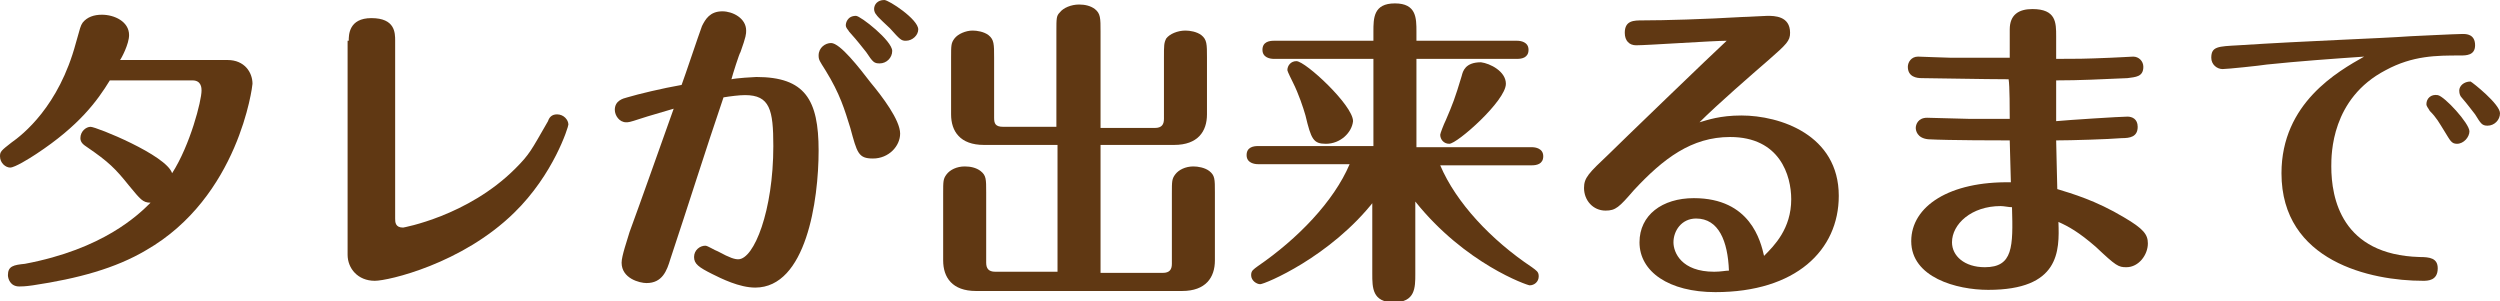
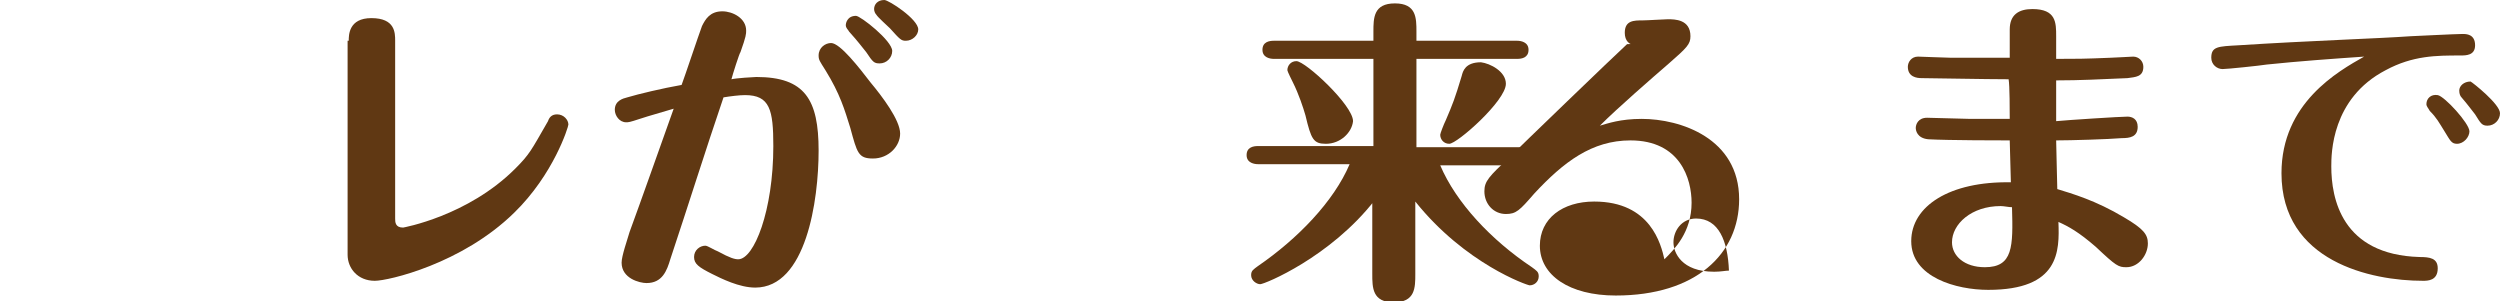
<svg xmlns="http://www.w3.org/2000/svg" version="1.1" id="Layer_1" x="0px" y="0px" viewBox="0 0 220.8 26.6" style="enable-background:new 0 0 220.8 26.6;" xml:space="preserve">
  <style type="text/css">
	.st0{fill:#603813;}
</style>
  <g>
    <g>
-       <path class="st0" d="M9.7,7.1c-1.1,1.8-2.7,4-6.5,6.5c-0.6,0.4-1.9,1.2-2.3,1.2c-0.4,0-0.9-0.4-0.9-1c0-0.4,0.1-0.5,1-1.2    c1-0.7,4.2-3.2,5.7-8.8c0.4-1.4,0.4-1.5,0.6-1.8c0.4-0.5,1-0.7,1.7-0.7c1.1,0,2.4,0.6,2.4,1.8c0,0.8-0.7,2.1-0.8,2.2h9.5    c1.5,0,2.2,1.1,2.2,2.1c0,0.2-1.2,10-9.4,14.7c-2.7,1.6-6,2.5-10,3.1c-0.7,0.1-1,0.1-1.2,0.1c-0.8,0-1-0.7-1-1    c0-0.8,0.5-0.9,1.5-1c6.9-1.3,10-4.3,11.1-5.4c-0.7,0-0.9-0.3-1.9-1.5c-1.2-1.5-1.8-2.1-3.7-3.4c-0.3-0.2-0.6-0.4-0.6-0.8    c0-0.6,0.5-1,0.9-1c0.5,0,6.7,2.5,7.2,4.1c1.6-2.5,2.6-6.4,2.6-7.3c0-0.2,0-0.9-0.8-0.9H9.7z" />
      <path class="st0" d="M30.8,3.6c0-0.5,0-2,2-2c2.1,0,2.1,1.3,2.1,2v15.7c0,0.3,0,0.8,0.7,0.8c0,0,5.7-1,9.9-5.2    c1.3-1.3,1.4-1.6,2.9-4.2c0.1-0.3,0.3-0.6,0.8-0.6c0.6,0,1,0.5,1,0.9c0,0.2-1.3,4.4-4.8,7.8c-4.6,4.5-11.1,6-12.3,6    c-1.5,0-2.4-1.1-2.4-2.3V3.6z" />
      <path class="st0" d="M66.8,6.8c4.3,0,5.5,2,5.5,6.5c0,4.4-1.1,12.1-5.6,12.1c-1.4,0-3-0.8-3.8-1.2c-1.2-0.6-1.6-0.9-1.6-1.5    c0-0.6,0.5-1,1-1c0.2,0,0.8,0.4,1.1,0.5c1.1,0.6,1.5,0.7,1.8,0.7c1.4,0,3.1-4.3,3.1-10c0-3.2-0.3-4.5-2.5-4.5    c-0.5,0-1.3,0.1-1.9,0.2c-1.6,4.7-3.1,9.5-4.7,14.3c-0.3,1-0.7,2.1-2.1,2.1c-0.6,0-2.2-0.4-2.2-1.8c0-0.6,0.5-2,0.7-2.7    c1.1-3,2.4-6.7,3.9-10.9c-2.4,0.7-2.7,0.8-3,0.9c-0.9,0.3-1,0.3-1.2,0.3c-0.6,0-1-0.6-1-1.1c0-0.8,0.7-1,1.1-1.1    c1-0.3,3.1-0.8,4.8-1.1c0.3-0.8,1.5-4.4,1.8-5.2C62.3,1.7,62.7,1,63.8,1c0.9,0,2.1,0.6,2.1,1.7c0,0.3,0,0.5-0.5,1.9    c-0.1,0.1-0.7,2-0.8,2.4C65,6.9,66.6,6.8,66.8,6.8z M76.9,7.3c1,1.2,2.6,3.3,2.6,4.5c0,1.1-1,2.2-2.4,2.2c-1.3,0-1.4-0.5-2-2.7    c-0.5-1.6-0.9-3-2.2-5.1c-0.5-0.8-0.6-0.9-0.6-1.3c0-0.7,0.6-1.1,1.1-1.1C74.2,3.8,75.9,6,76.9,7.3z M78.8,4.5    c0,0.6-0.5,1.1-1.1,1.1c-0.5,0-0.6-0.1-1.2-1C76,4,75.9,3.8,75,2.8c-0.1-0.2-0.3-0.3-0.3-0.6c0-0.1,0.1-0.8,0.9-0.8    C76,1.4,78.8,3.6,78.8,4.5z M81.1,2.6c0,0.5-0.5,1-1.1,1c-0.4,0-0.5-0.1-1.4-1.1c-0.2-0.2-1.1-1-1.2-1.2c-0.1-0.1-0.2-0.3-0.2-0.5    c0-0.4,0.3-0.8,0.9-0.8C78.5,0,81.1,1.7,81.1,2.6z" />
-       <path class="st0" d="M93.3,12.8h-6.4c-2.1,0-2.9-1.2-2.9-2.7v-5c0-1.1,0-1.3,0.3-1.7c0.3-0.4,1-0.7,1.6-0.7c0.4,0,1,0.1,1.4,0.4    c0.5,0.4,0.5,0.8,0.5,2v5.3c0,0.5,0.1,0.8,0.8,0.8h4.7V2.8c0-1.2,0-1.4,0.3-1.7c0.3-0.4,1-0.7,1.7-0.7c0.5,0,1,0.1,1.4,0.4    c0.5,0.4,0.5,0.8,0.5,2v8.5h4.8c0.6,0,0.8-0.3,0.8-0.8V5.1c0-1.1,0-1.3,0.2-1.7c0.3-0.4,1-0.7,1.7-0.7c0.4,0,1,0.1,1.4,0.4    c0.5,0.4,0.5,0.8,0.5,2v5c0,1.5-0.8,2.7-2.9,2.7h-6.5v11.3h5.5c0.6,0,0.8-0.3,0.8-0.8v-6.2c0-1.1,0-1.3,0.3-1.7    c0.3-0.4,0.9-0.7,1.6-0.7c0.4,0,1,0.1,1.4,0.4c0.5,0.4,0.5,0.7,0.5,1.9V23c0,1.5-0.8,2.7-2.9,2.7H86.2c-2.1,0-2.9-1.2-2.9-2.7    v-5.9c0-1.1,0-1.3,0.3-1.7c0.3-0.4,0.9-0.7,1.6-0.7c0.5,0,1,0.1,1.4,0.4c0.5,0.4,0.5,0.7,0.5,1.9v6.2c0,0.5,0.2,0.8,0.8,0.8h5.5    V12.8z" />
      <path class="st0" d="M121.4,17.7c-3.9,5-9.7,7.4-10.1,7.4c-0.3,0-0.8-0.3-0.8-0.8c0-0.4,0.2-0.5,0.6-0.8c3.5-2.4,6.7-5.7,8.1-9    h-8.1c-0.3,0-1-0.1-1-0.8c0-0.7,0.6-0.8,1-0.8h10.2V5.2h-8.8c-0.3,0-1-0.1-1-0.8c0-0.7,0.6-0.8,1-0.8h8.8V2.8c0-1.2,0-2.5,1.9-2.5    c1.9,0,1.9,1.3,1.9,2.5v0.8h8.9c0.3,0,1,0.1,1,0.8c0,0.7-0.6,0.8-1,0.8h-8.9v7.8h10.2c0.3,0,1,0.1,1,0.8c0,0.7-0.6,0.8-1,0.8h-8.1    c1.4,3.3,4.5,6.6,8.1,9c0.4,0.3,0.6,0.4,0.6,0.8c0,0.5-0.4,0.8-0.8,0.8c-0.2,0-5.7-1.9-10.1-7.4v6.4c0,1.2,0,2.5-1.9,2.5    c-1.9,0-1.9-1.3-1.9-2.5V17.7z M117.1,12.7c-1.1,0-1.3-0.4-1.8-2.5c-0.2-0.7-0.6-1.9-1.1-2.9c-0.1-0.2-0.5-1-0.5-1.1    c0-0.4,0.3-0.8,0.8-0.8c0.8,0,5,3.9,5,5.3C119.4,11.7,118.4,12.7,117.1,12.7z M133,7.4c0,1.5-4.3,5.3-5,5.3    c-0.5,0-0.8-0.4-0.8-0.8c0-0.1,0.3-0.9,0.5-1.3c0.6-1.4,0.8-1.9,1.4-3.9c0.1-0.4,0.3-1.2,1.7-1.2C131.6,5.6,133,6.3,133,7.4z" />
-       <path class="st0" d="M144.5,4c-0.6,0-1-0.4-1-1.1c0-1.1,0.8-1.1,1.6-1.1c1.9,0,5.4-0.1,8.8-0.3c0.4,0,1.9-0.1,2.2-0.1    c0.6,0,2,0,2,1.5c0,0.7-0.3,1-1.9,2.4c-1.5,1.3-4.5,3.9-6.1,5.5c0.7-0.2,1.8-0.6,3.7-0.6c3.4,0,8.6,1.7,8.6,7.1    c0,4.8-3.8,8.5-10.9,8.5c-4.1,0-6.7-1.8-6.7-4.4c0-2.4,2-3.9,4.8-3.9c5,0,5.9,3.8,6.2,5.1c0.9-0.9,2.4-2.4,2.4-5    c0-2.1-1-5.5-5.4-5.5c-3.4,0-5.9,1.9-8.5,4.7c-1.3,1.5-1.6,1.8-2.5,1.8c-1.1,0-1.9-0.9-1.9-2c0-0.9,0.4-1.3,2.2-3    c0.8-0.8,9.3-9,10.4-10C151.3,3.6,145.5,4,144.5,4z M149.8,19.3c-1.3,0-2,1.1-2,2.1c0,0.9,0.7,2.6,3.6,2.6c0.6,0,1-0.1,1.3-0.1    C152.6,21.3,151.8,19.3,149.8,19.3z" />
+       <path class="st0" d="M144.5,4c-0.6,0-1-0.4-1-1.1c0-1.1,0.8-1.1,1.6-1.1c0.4,0,1.9-0.1,2.2-0.1    c0.6,0,2,0,2,1.5c0,0.7-0.3,1-1.9,2.4c-1.5,1.3-4.5,3.9-6.1,5.5c0.7-0.2,1.8-0.6,3.7-0.6c3.4,0,8.6,1.7,8.6,7.1    c0,4.8-3.8,8.5-10.9,8.5c-4.1,0-6.7-1.8-6.7-4.4c0-2.4,2-3.9,4.8-3.9c5,0,5.9,3.8,6.2,5.1c0.9-0.9,2.4-2.4,2.4-5    c0-2.1-1-5.5-5.4-5.5c-3.4,0-5.9,1.9-8.5,4.7c-1.3,1.5-1.6,1.8-2.5,1.8c-1.1,0-1.9-0.9-1.9-2c0-0.9,0.4-1.3,2.2-3    c0.8-0.8,9.3-9,10.4-10C151.3,3.6,145.5,4,144.5,4z M149.8,19.3c-1.3,0-2,1.1-2,2.1c0,0.9,0.7,2.6,3.6,2.6c0.6,0,1-0.1,1.3-0.1    C152.6,21.3,151.8,19.3,149.8,19.3z" />
      <path class="st0" d="M187.9,10.3c0.4,0,0.9,0.2,0.9,0.9c0,0.9-0.7,1-1.4,1c-1.2,0.1-4.5,0.2-5.8,0.2c0,0.4,0.1,4,0.1,4.3    c1.3,0.4,3.4,1,5.9,2.5c1.7,1,2.1,1.5,2.1,2.3c0,1-0.8,2.1-1.9,2.1c-0.7,0-0.9-0.1-2.7-1.8c-1.5-1.3-2.4-1.8-3.3-2.2    c0.1,2.6,0.1,6-6.2,6c-2.8,0-6.8-1.1-6.8-4.3c0-3.1,3.4-5.3,8.8-5.2c0-0.6-0.1-3.1-0.1-3.7c-0.6,0-5.4,0-7.2-0.1    c-1-0.1-1.1-0.8-1.1-1c0-0.3,0.2-0.9,1-0.9c0.6,0,3.2,0.1,3.8,0.1c0.9,0,2.7,0,3.5,0c0-0.6,0-3-0.1-3.5c-2,0-7-0.1-7.7-0.1    c-0.4,0-1.2-0.1-1.2-1c0-0.4,0.3-0.9,0.9-0.9c0.2,0,2.5,0.1,2.9,0.1h5.2c0-0.3,0-2,0-2.5c0-1.3,0.8-1.8,2-1.8    c2.1,0,2.1,1.2,2.1,2.4v2c1.8,0,2.4,0,4.8-0.1c0.3,0,1.8-0.1,2-0.1c0.5,0,0.9,0.4,0.9,0.9c0,0.9-0.7,0.9-1.4,1    c-2.3,0.1-4.2,0.2-6.3,0.2c0,0.8,0,2.2,0,3.6C182.6,10.6,187.3,10.3,187.9,10.3z M176.7,18.2c-2.6,0-4.3,1.6-4.3,3.2    c0,1.2,1.1,2.2,2.9,2.2c2.5,0,2.5-1.8,2.4-5.3C177.4,18.3,177,18.2,176.7,18.2z" />
      <path class="st0" d="M200.2,5.7c-0.6,0.1-3.5,0.4-3.9,0.4c-0.5,0-1-0.4-1-1c0-1,0.6-1,2.4-1.1c6.2-0.4,12.4-0.6,15.2-0.8    c0.1,0,4-0.2,4.6-0.2c0.3,0,1.1,0,1.1,1c0,0.9-0.8,0.9-1.3,0.9c-2.1,0-4.2,0-6.6,1.3c-4.8,2.5-4.8,7.4-4.8,8.5    c0,2.8,0.9,7.8,7.8,8c0.9,0,1.6,0.1,1.6,1c0,1.1-0.9,1.1-1.3,1.1c-4.6,0-12.5-1.7-12.5-9.5c0-6.2,5-9,7.3-10.3    C205.9,5.2,203.1,5.4,200.2,5.7z M218.1,11.6c0,0.5-0.5,1.1-1.1,1.1c-0.5,0-0.6-0.3-1.1-1.1c-0.5-0.8-0.7-1.2-1.3-1.8    c-0.1-0.2-0.3-0.4-0.3-0.6c0-0.5,0.4-0.9,1-0.8C215.9,8.5,218.1,10.9,218.1,11.6z M220.8,10c0,0.6-0.5,1.1-1.1,1.1    c-0.5,0-0.6-0.2-1.1-1c-0.4-0.5-0.6-0.8-1.2-1.5c-0.1-0.1-0.2-0.3-0.2-0.6c0-0.4,0.4-0.8,1-0.8C218.4,7.3,220.8,9.2,220.8,10z" />
    </g>
  </g>
</svg>